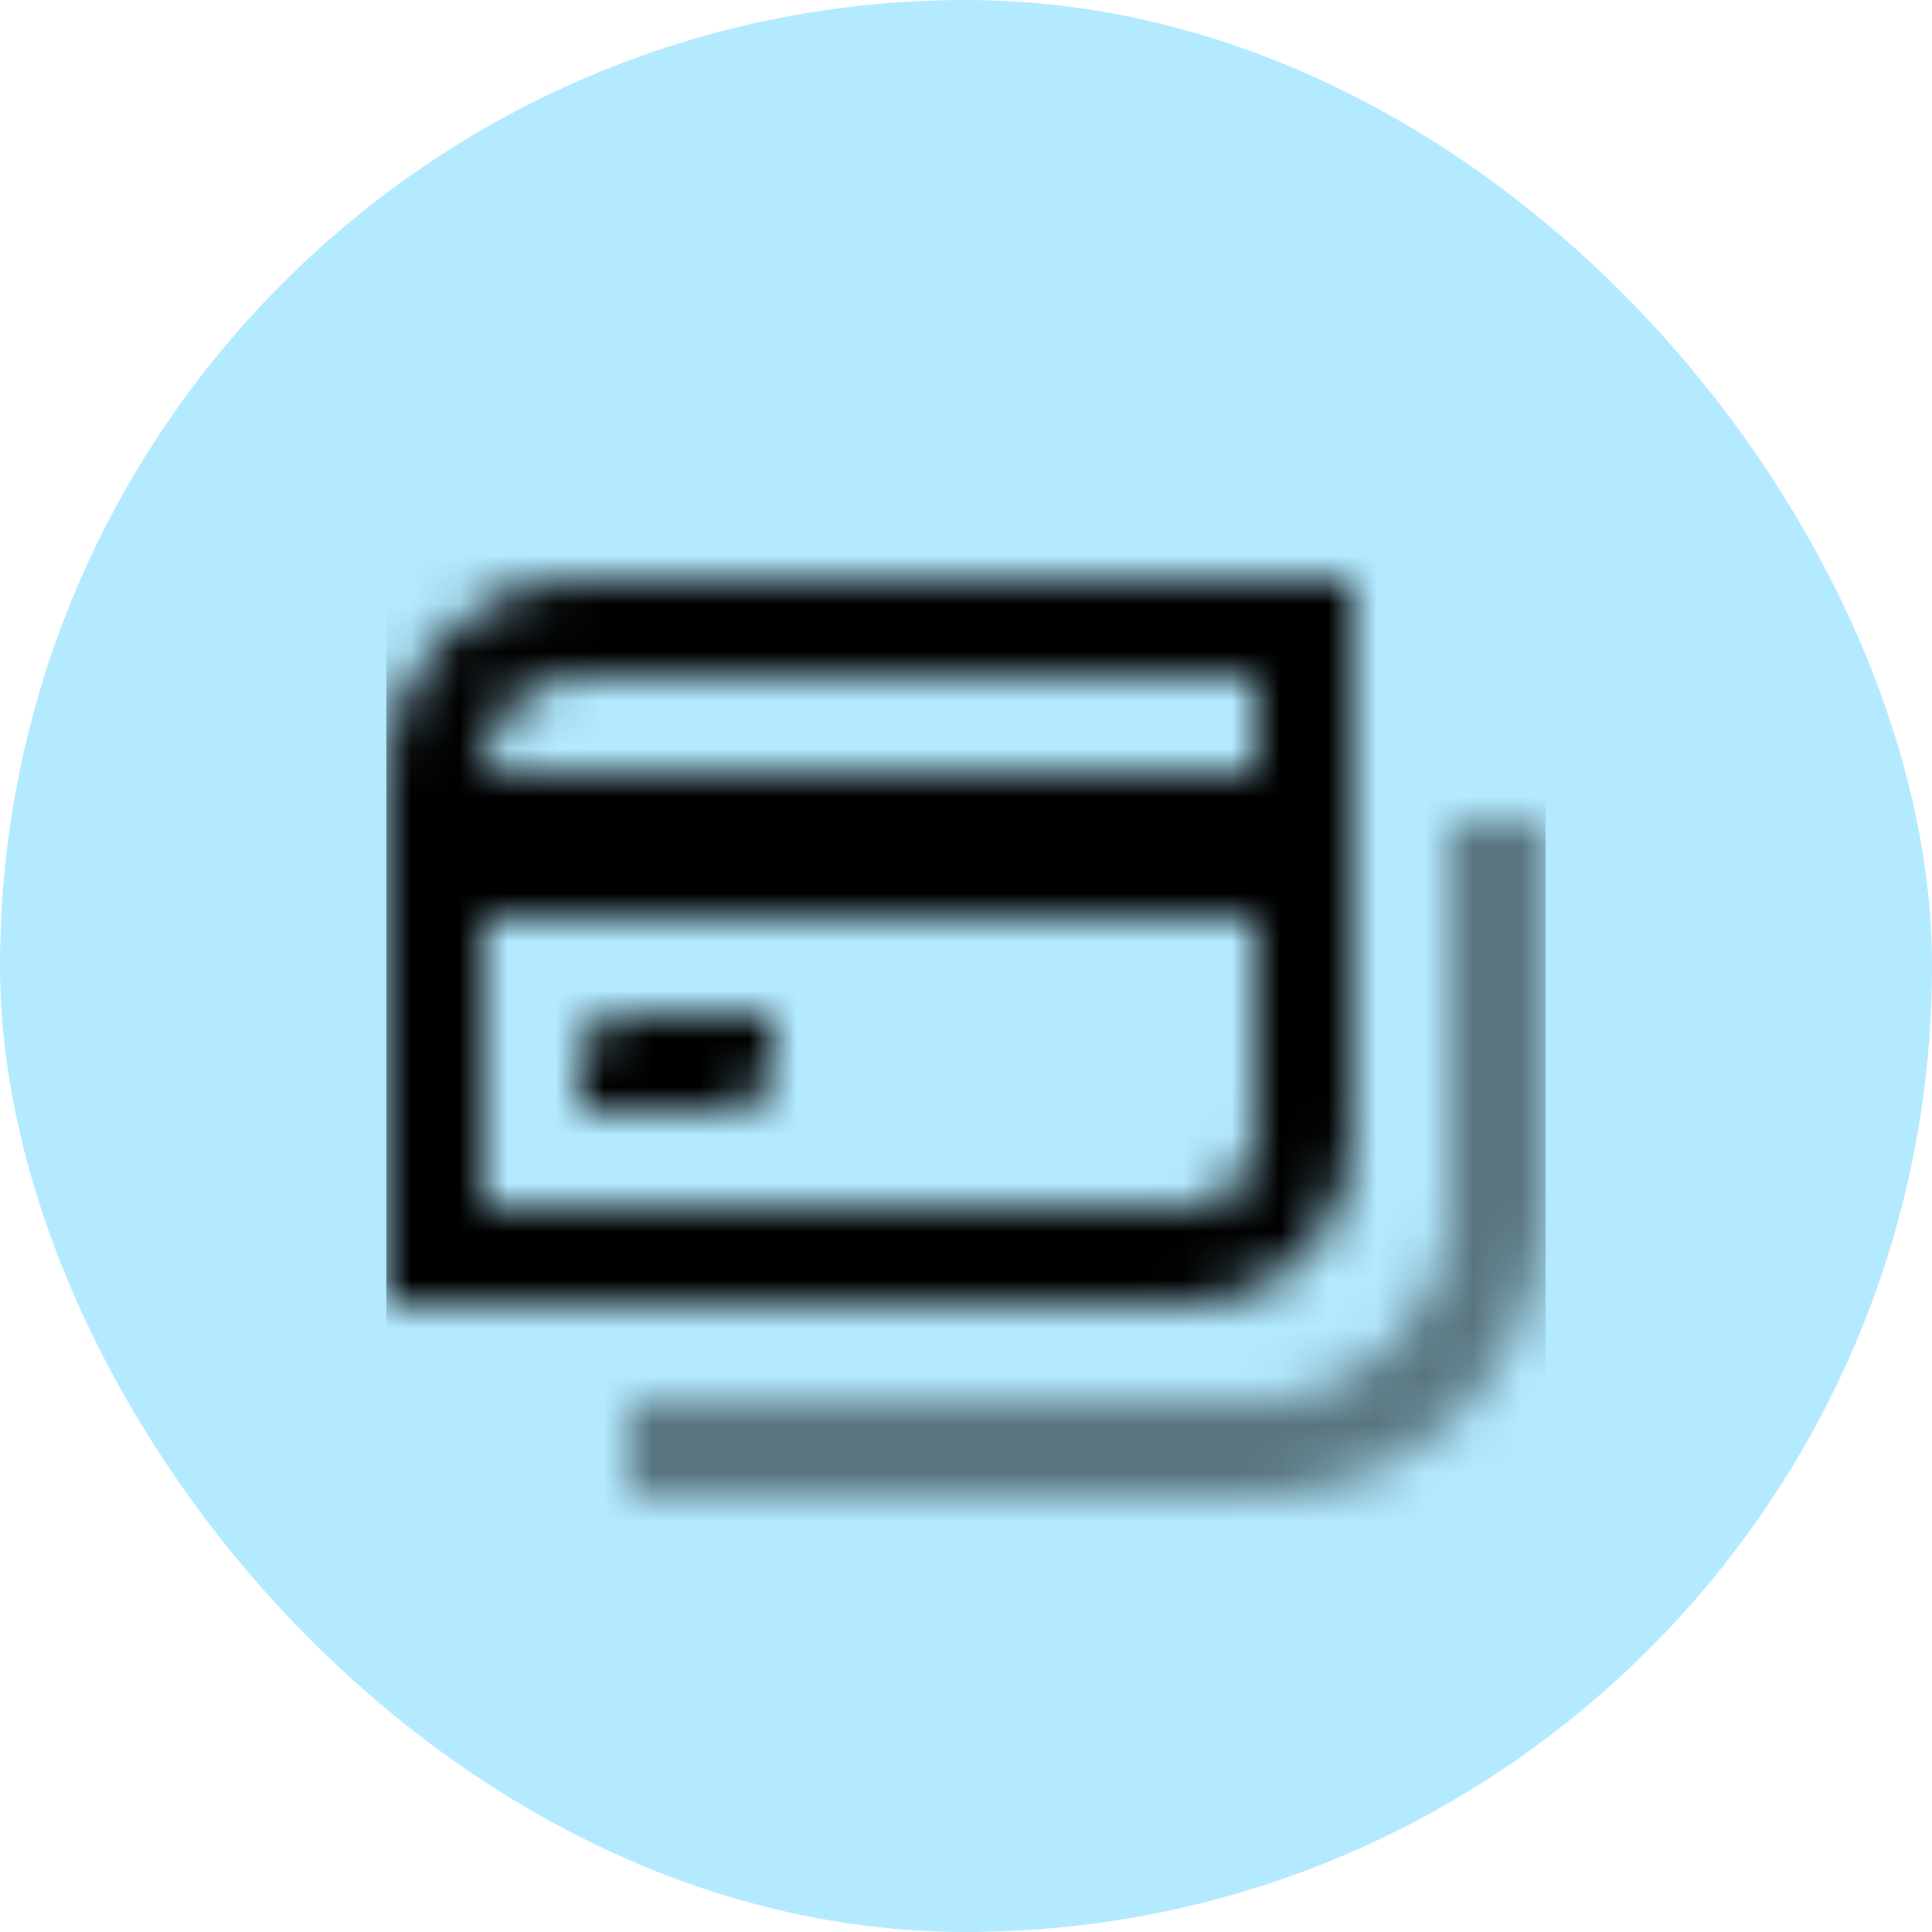
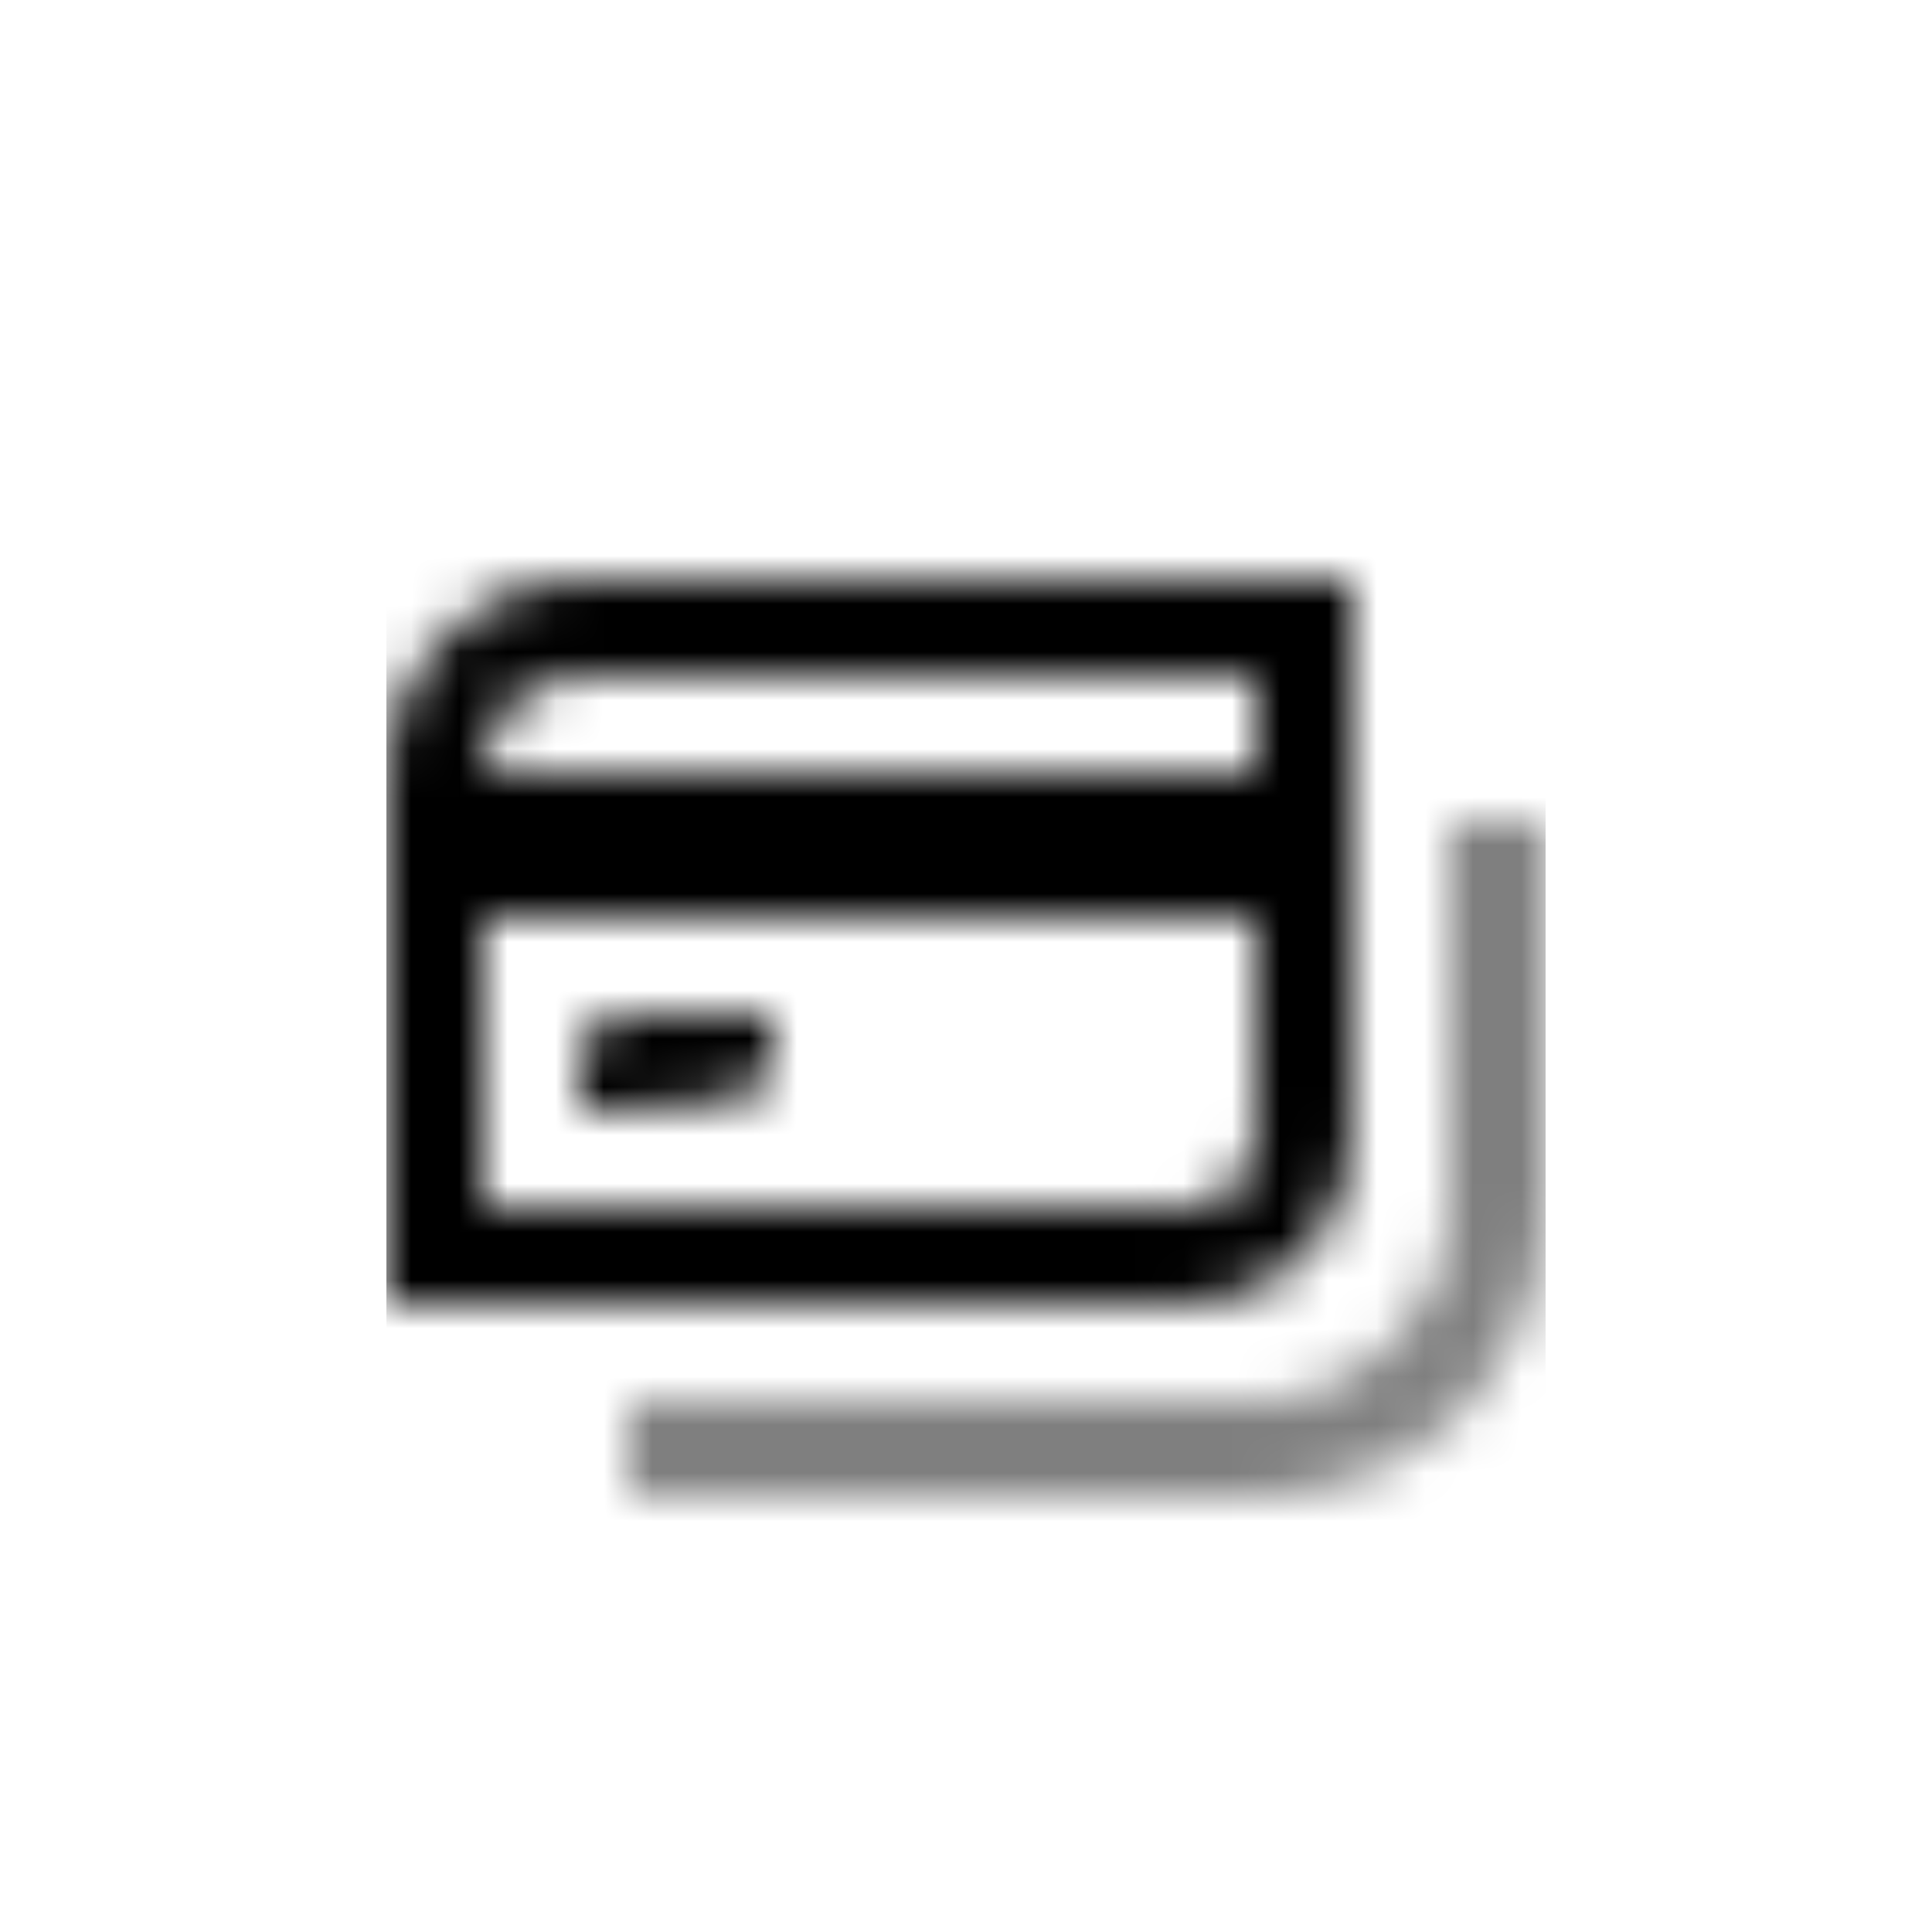
<svg xmlns="http://www.w3.org/2000/svg" width="40" height="40" viewBox="0 0 40 40" fill="none">
-   <rect width="40" height="40" rx="20" fill="#B3EAFF" />
  <mask id="mask0_2251_49561" style="mask-type:alpha" maskUnits="userSpaceOnUse" x="8" y="8" width="24" height="24">
    <path opacity="0.5" fill-rule="evenodd" clip-rule="evenodd" d="M30 25.001V17H32V25.001C32 28.315 29.313 31 26 31H13V29H26C28.209 29 30 27.21 30 25.001Z" fill="black" />
-     <path fill-rule="evenodd" clip-rule="evenodd" d="M26 14H12C10.895 14 10 14.895 10 16H26V14ZM10 25V19H26V23.538C26 24.418 25.333 25 24.667 25H10ZM28 12H26H12C9.791 12 8 13.791 8 16V25V27H10H24.667C26.508 27 28 25.45 28 23.538V14V12ZM13 21C12.448 21 12 21.448 12 22V23H15C15.552 23 16 22.552 16 22V21H13Z" fill="black" />
+     <path fill-rule="evenodd" clip-rule="evenodd" d="M26 14H12C10.895 14 10 14.895 10 16H26V14ZM10 25V19H26V23.538C26 24.418 25.333 25 24.667 25H10ZM28 12H26H12C9.791 12 8 13.791 8 16V25V27H10H24.667C26.508 27 28 25.45 28 23.538V14V12ZM13 21C12.448 21 12 21.448 12 22V23C15.552 23 16 22.552 16 22V21H13Z" fill="black" />
  </mask>
  <g mask="url(#mask0_2251_49561)">
    <rect x="8" y="8" width="24" height="24" fill="black" />
  </g>
</svg>